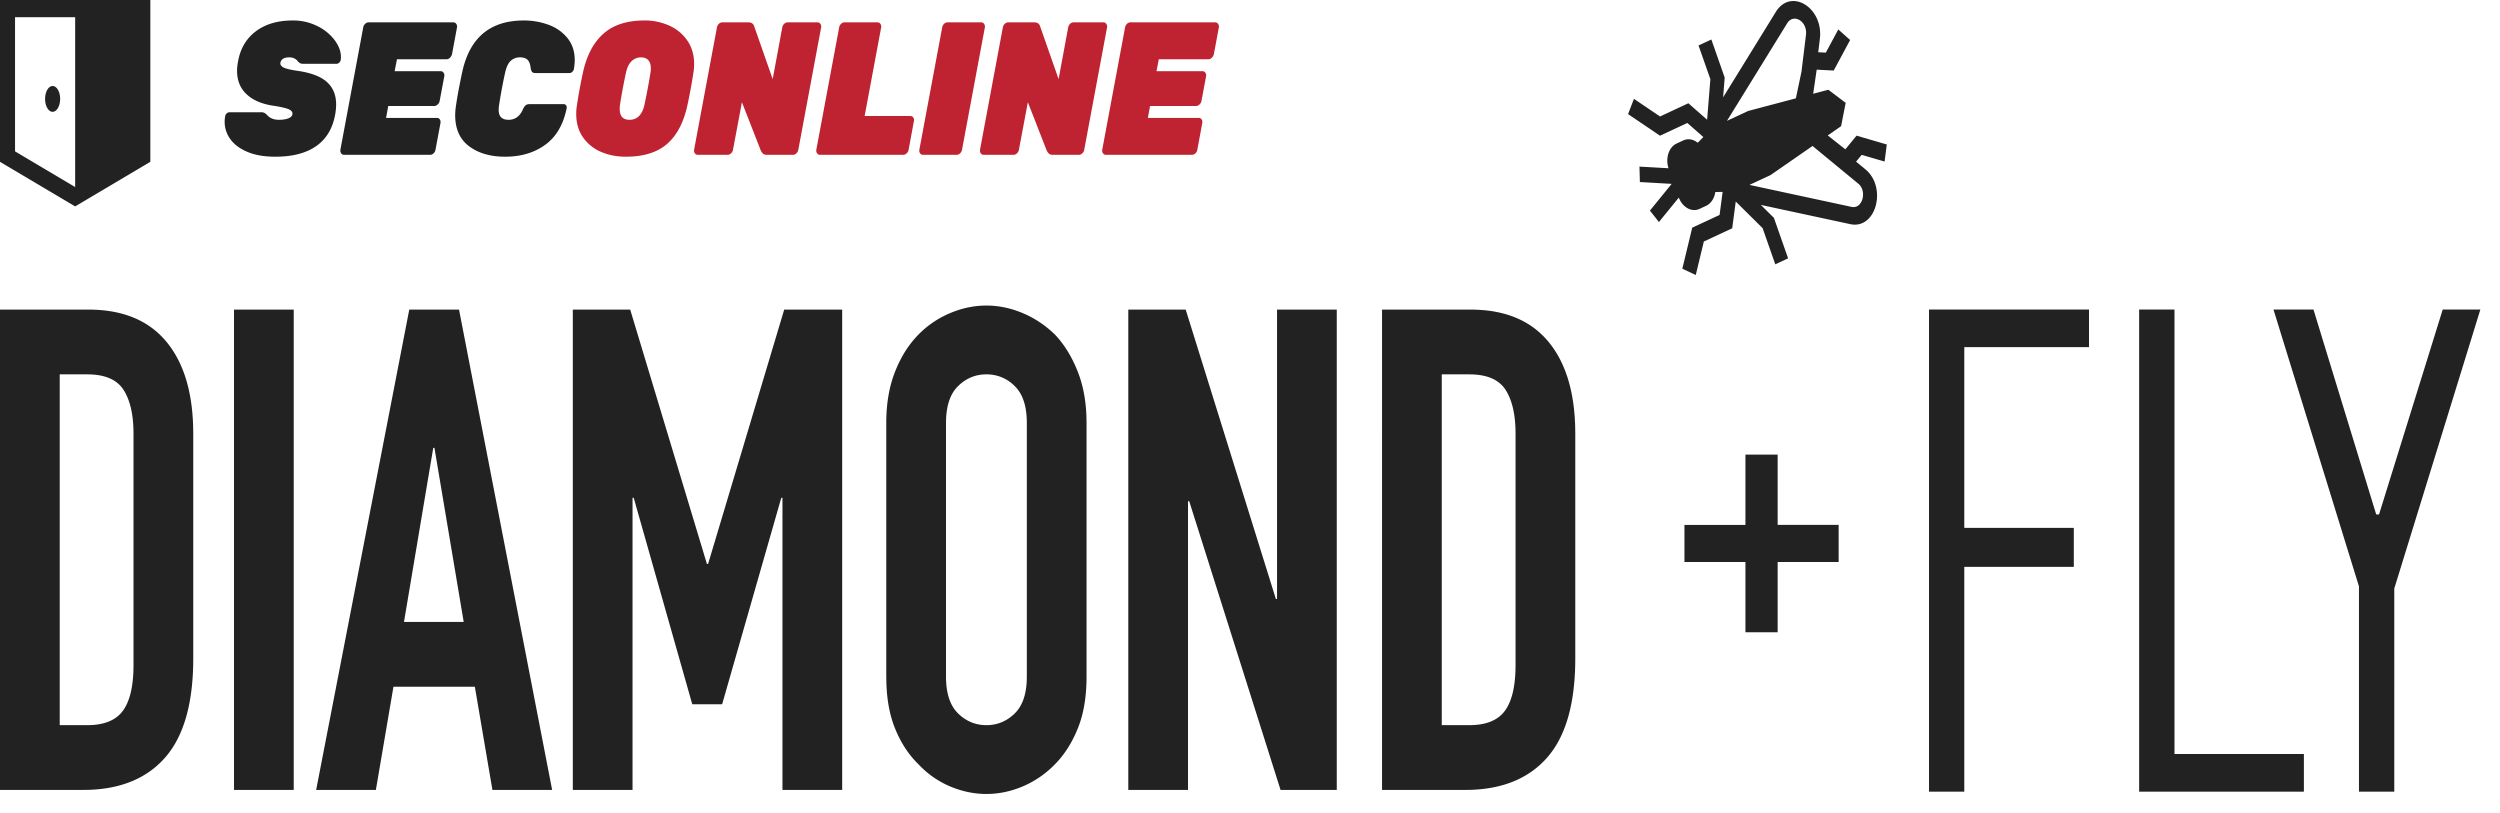
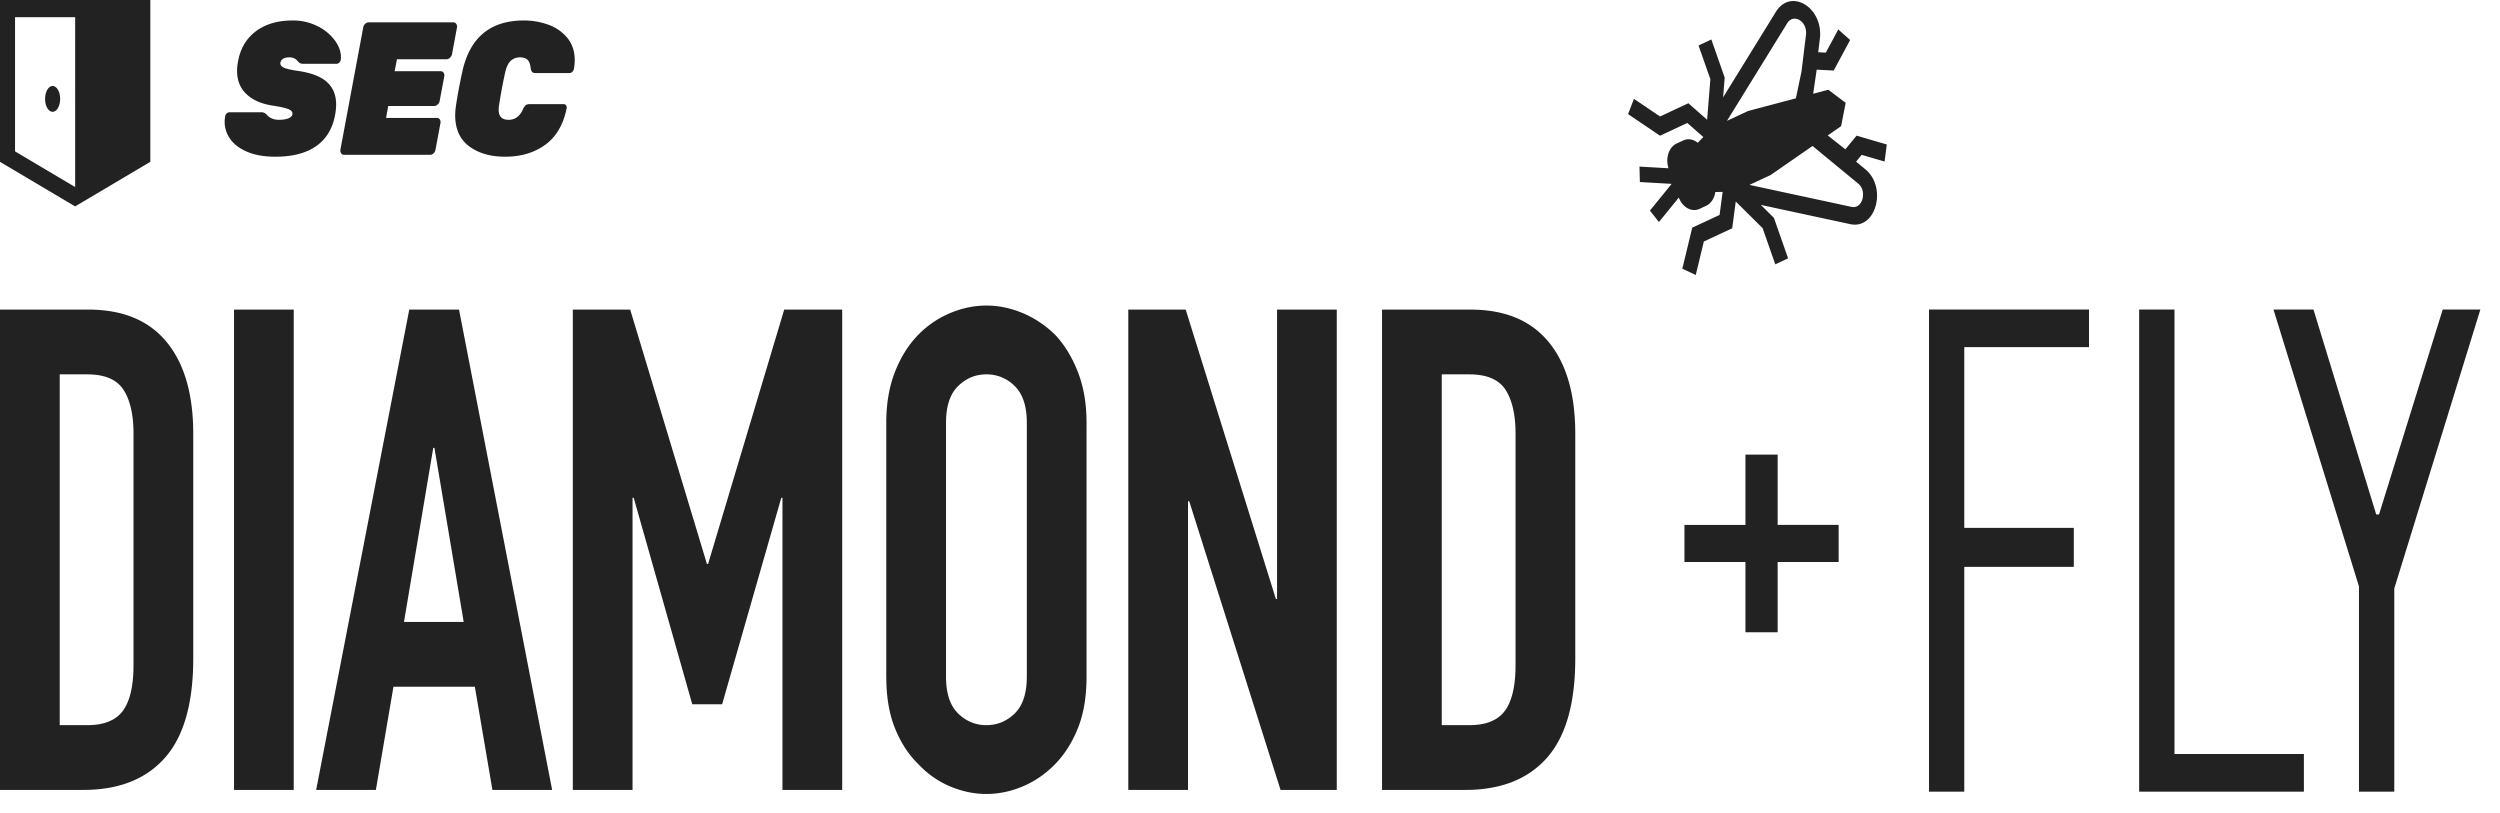
<svg xmlns="http://www.w3.org/2000/svg" width="126" height="41" viewBox="0 0 126 41">
  <title>C96B3152-85DD-4BC1-BD9D-EA6266377A49</title>
  <g fill="none" fill-rule="evenodd">
    <path d="M13.874 7.898c.866 0 1.554-.178 2.062-.534.509-.356.827-.884.955-1.583.033-.185.05-.356.05-.515 0-.477-.156-.855-.467-1.135-.311-.28-.809-.467-1.492-.563-.35-.05-.583-.108-.7-.171-.117-.064-.167-.143-.15-.239.039-.178.189-.267.45-.267.172 0 .308.058.408.172a.432.432 0 0 0 .13.12.388.388 0 0 0 .179.033h1.667c.044 0 .088-.021.133-.062a.227.227 0 0 0 .075-.148.902.902 0 0 0 .008-.143c0-.274-.105-.553-.316-.84a2.408 2.408 0 0 0-.876-.71 2.702 2.702 0 0 0-1.233-.281c-.756 0-1.375.18-1.859.543-.483.363-.783.868-.9 1.517-.033.171-.05.33-.05.476 0 .484.157.875.471 1.173.314.3.754.493 1.321.582.378.057.64.115.784.172.144.057.216.133.216.229 0 .101-.062.18-.187.233-.125.054-.29.081-.496.081-.245 0-.436-.073-.575-.219a.686.686 0 0 0-.154-.129.388.388 0 0 0-.18-.033h-1.583c-.05 0-.097.02-.142.062a.227.227 0 0 0-.075.148 1.472 1.472 0 0 0 .267 1.154c.194.267.483.48.867.639.383.159.847.238 1.392.238zm7.809-.095a.243.243 0 0 0 .17-.077.315.315 0 0 0 .096-.18L22.2 6.2c.012-.07 0-.13-.033-.18a.16.16 0 0 0-.142-.077h-2.567l.109-.6h2.317c.06 0 .12-.026.175-.077a.306.306 0 0 0 .1-.181l.233-1.24a.237.237 0 0 0-.037-.181.17.17 0 0 0-.146-.077H19.89l.117-.6h2.5a.243.243 0 0 0 .17-.077.364.364 0 0 0 .105-.18l.25-1.345a.237.237 0 0 0-.038-.182.17.17 0 0 0-.146-.076h-4.275a.243.243 0 0 0-.17.076.315.315 0 0 0-.097.182l-1.15 6.16c-.01.07.002.13.038.181a.17.17 0 0 0 .146.077h4.342zm3.775.095c.795 0 1.468-.2 2.021-.6.553-.401.913-1.015 1.08-1.841a.18.18 0 0 0-.03-.148.143.143 0 0 0-.12-.062h-1.7c-.095 0-.166.019-.213.057a.624.624 0 0 0-.146.22c-.156.343-.395.514-.717.514-.161 0-.285-.04-.37-.119-.087-.08-.13-.211-.13-.396 0-.076.008-.162.025-.257.083-.54.183-1.075.3-1.602.061-.28.154-.479.28-.596a.671.671 0 0 1 .479-.177c.155 0 .276.038.362.115.086.076.14.21.163.4.016.108.041.181.075.22.033.038.094.057.183.057h1.7c.05 0 .097-.02.142-.062a.267.267 0 0 0 .083-.148c.028-.172.042-.318.042-.439 0-.445-.124-.818-.371-1.12a2.174 2.174 0 0 0-.958-.668 3.58 3.58 0 0 0-1.238-.214c-1.69 0-2.723.861-3.1 2.584-.145.674-.25 1.24-.317 1.698a3.46 3.46 0 0 0-.042.486c0 .7.235 1.224.704 1.573.47.35 1.074.525 1.813.525z" fill="#222" />
-     <path d="M31.542 7.898c.884 0 1.573-.211 2.067-.634.495-.423.839-1.07 1.033-1.94.128-.599.231-1.158.309-1.68.022-.126.033-.266.033-.419 0-.451-.112-.842-.337-1.173a2.17 2.17 0 0 0-.909-.758 2.969 2.969 0 0 0-1.254-.262c-.878 0-1.567.22-2.067.662-.5.442-.845 1.092-1.033 1.95a24.552 24.552 0 0 0-.309 1.68 2.444 2.444 0 0 0-.033.419c0 .457.112.848.337 1.173a2.1 2.1 0 0 0 .905.734c.377.165.797.248 1.258.248zm.183-1.86c-.327 0-.491-.18-.491-.543 0-.096.005-.172.016-.23.084-.54.184-1.074.3-1.601.056-.26.15-.455.284-.582a.665.665 0 0 1 .475-.19c.155 0 .276.045.362.138.087.092.13.23.13.414 0 .09-.006.163-.017.22a31.53 31.53 0 0 1-.3 1.602c-.111.515-.364.772-.759.772zm4.951 1.765a.243.243 0 0 0 .17-.077.315.315 0 0 0 .097-.18l.45-2.395.95 2.432a.614.614 0 0 0 .104.153c.042.044.11.067.204.067h1.317a.243.243 0 0 0 .17-.077.315.315 0 0 0 .097-.18l1.15-6.161a.237.237 0 0 0-.038-.182.17.17 0 0 0-.145-.076h-1.509a.243.243 0 0 0-.17.076.315.315 0 0 0-.097.182l-.483 2.603-.925-2.642c-.04-.146-.14-.219-.3-.219H36.4a.243.243 0 0 0-.17.076.315.315 0 0 0-.097.182l-1.15 6.16c-.01.07.002.13.038.181a.17.17 0 0 0 .146.077h1.508zm8.851 0a.243.243 0 0 0 .17-.077.315.315 0 0 0 .097-.18l.266-1.44a.214.214 0 0 0-.029-.182.17.17 0 0 0-.146-.076h-2.308l.833-4.463a.237.237 0 0 0-.037-.182.17.17 0 0 0-.146-.076H42.56a.243.243 0 0 0-.17.076.315.315 0 0 0-.097.182l-1.15 6.16c-.01.07.002.13.038.181a.17.17 0 0 0 .146.077h4.2zm2.692 0a.243.243 0 0 0 .17-.077.315.315 0 0 0 .097-.18l1.15-6.161a.237.237 0 0 0-.038-.182.17.17 0 0 0-.146-.076h-1.7a.243.243 0 0 0-.17.076.315.315 0 0 0-.096.182l-1.15 6.16c-.012.07 0 .13.037.181a.17.17 0 0 0 .146.077h1.7zm2.867 0a.243.243 0 0 0 .17-.077.315.315 0 0 0 .097-.18l.45-2.395.95 2.432a.614.614 0 0 0 .104.153c.042.044.11.067.204.067h1.317a.243.243 0 0 0 .17-.077.315.315 0 0 0 .097-.18l1.15-6.161a.237.237 0 0 0-.038-.182.17.17 0 0 0-.146-.076h-1.508a.243.243 0 0 0-.17.076.315.315 0 0 0-.097.182l-.483 2.603-.925-2.642c-.04-.146-.14-.219-.3-.219H50.81a.243.243 0 0 0-.17.076.315.315 0 0 0-.097.182l-1.15 6.16c-.011.07.001.13.038.181a.17.17 0 0 0 .145.077h1.509zm8.993 0a.243.243 0 0 0 .17-.077.315.315 0 0 0 .096-.18l.25-1.346c.011-.07 0-.13-.033-.18a.16.16 0 0 0-.142-.077h-2.567l.109-.6h2.317c.06 0 .12-.026.175-.077a.306.306 0 0 0 .1-.181l.233-1.24a.237.237 0 0 0-.037-.181.17.17 0 0 0-.146-.077h-2.317l.116-.6h2.5a.243.243 0 0 0 .172-.077.364.364 0 0 0 .104-.18l.25-1.345a.237.237 0 0 0-.038-.182.17.17 0 0 0-.146-.076H56.97a.243.243 0 0 0-.17.076.315.315 0 0 0-.097.182l-1.15 6.16c-.011.07.001.13.038.181a.17.17 0 0 0 .145.077h4.343z" fill="#BF2230" fill-rule="nonzero" />
    <path d="M7.577 0v8.156l-3.789 2.247L0 8.156V0h7.577zM3.788.867H.758v6.762l3.03 1.798V.867zM2.652 4.335c.209 0 .379.29.379.65 0 .36-.17.65-.38.65-.208 0-.378-.29-.378-.65 0-.36.17-.65.379-.65zM49.715 15.4c.61 0 1.215.125 1.815.374.6.25 1.147.612 1.638 1.088.473.499.856 1.122 1.151 1.87.259.655.404 1.396.436 2.224l.007.36V34.1c0 1.02-.147 1.893-.443 2.618-.295.725-.678 1.326-1.15 1.802a4.972 4.972 0 0 1-1.639 1.122c-.6.25-1.205.374-1.815.374-.61 0-1.215-.125-1.815-.374a4.668 4.668 0 0 1-1.608-1.122c-.492-.476-.886-1.077-1.18-1.802-.263-.645-.409-1.406-.438-2.283l-.006-.335V21.316c0-.975.148-1.836.443-2.584.295-.748.689-1.371 1.18-1.87a4.894 4.894 0 0 1 1.61-1.088c.6-.25 1.204-.374 1.814-.374zm59.879.2V38h6.522v1.9h-8.303V15.6h1.78zm7.005 0l3.162 10.33h.142l3.21-10.33h1.897l-4.338 14.06V39.9h-1.78V29.555L114.583 15.6h2.016zm-11.313 0v1.895H99v9.11h5.52v1.964H99V39.9h-1.778V15.6h8.064zm-31.175.004c1.732 0 3.045.544 3.94 1.632.843 1.024 1.289 2.45 1.338 4.277l.005.347v11.322c0 2.267-.477 3.938-1.431 5.015-.898 1.013-2.167 1.55-3.806 1.61l-.312.005h-4.19V15.604h4.456zm-14.352 0l4.545 14.586h.059V15.604h3.01v24.208H64.54L59.936 25.26h-.06v14.552h-3.01V15.604h2.893zm-27.997 0l3.866 12.818h.06l3.836-12.818h2.922v24.208h-3.01V25.09h-.06l-2.98 10.404H34.89L31.939 25.09h-.059v14.722h-3.01V15.604h2.892zm-8.627 0l4.693 24.208h-3.01l-.886-5.202H19.83l-.886 5.202h-3.01l4.693-24.208h2.508zm-8.331 0v24.208h-3.01V15.604h3.01zm-10.347 0c1.731 0 3.044.544 3.94 1.632.842 1.024 1.288 2.45 1.338 4.277l.005.347v11.322c0 2.267-.478 3.938-1.432 5.015-.898 1.013-2.167 1.55-3.805 1.61l-.312.005H0V15.604h4.457zm69.595 3.264h-1.387v17.68h1.387c.846 0 1.446-.244 1.8-.731.325-.447.5-1.127.528-2.04l.004-.255V21.86c0-.952-.168-1.689-.502-2.21-.335-.521-.945-.782-1.83-.782zm-24.337 0c-.55 0-1.028.198-1.431.595-.367.36-.567.904-.6 1.63l-.005.223V34.1c0 .839.201 1.456.605 1.853.403.397.88.595 1.431.595s1.028-.198 1.432-.595c.366-.36.566-.904.6-1.63l.005-.223V21.316c0-.839-.202-1.456-.605-1.853a1.973 1.973 0 0 0-1.432-.595zm-45.317 0H3.01v17.68h1.388c.846 0 1.446-.244 1.8-.731.325-.447.5-1.127.527-2.04l.004-.255V21.86c0-.952-.167-1.689-.502-2.21-.334-.521-.944-.782-1.83-.782zm85.196 4.045v3.542h3.074v1.87h-3.074v3.542H87.97v-3.542h-3.074v-1.87h3.074v-3.542h1.624zm-67.698-.339h-.06l-1.475 8.772h3.01l-1.475-8.772zM89.502.6c.762-1.234 2.41-.21 2.219 1.356l-.082.676.383.02.628-1.168.597.532-.827 1.539-.858-.044-.178 1.215.765-.203.873.66-.23 1.175-.673.468.886.7.566-.689 1.523.445-.11.86-1.155-.337-.282.342.47.387c1.1.907.546 3.045-.764 2.763l-4.507-.97.659.652.716 2.042-.646.301-.639-1.823-1.354-1.342-.178 1.349-1.43.665-.408 1.69-.677-.317.5-2.07 1.378-.64.154-1.163-.37.008c-.045.316-.218.58-.458.692l-.337.157c-.39.182-.855-.071-1.044-.57L83.61 11.19l-.454-.577 1.096-1.346-1.602-.092-.021-.778 1.464.083c-.164-.51.017-1.063.408-1.246l.337-.156c.234-.11.508-.063.728.117l.282-.288-.807-.71-1.378.642-1.608-1.088.296-.77 1.313.889 1.43-.666.945.83.164-2.043-.597-1.701.646-.3.673 1.92-.08.996zm1.85 6.757l-2.113 1.465-1.067.497 5.146 1.108c.564.12.79-.8.344-1.167l-2.31-1.903zm-.331-5.598c.083-.684-.624-1.108-.948-.584L87.04 6.09l1.066-.497 2.406-.637.283-1.345z" fill="#222" />
  </g>
</svg>